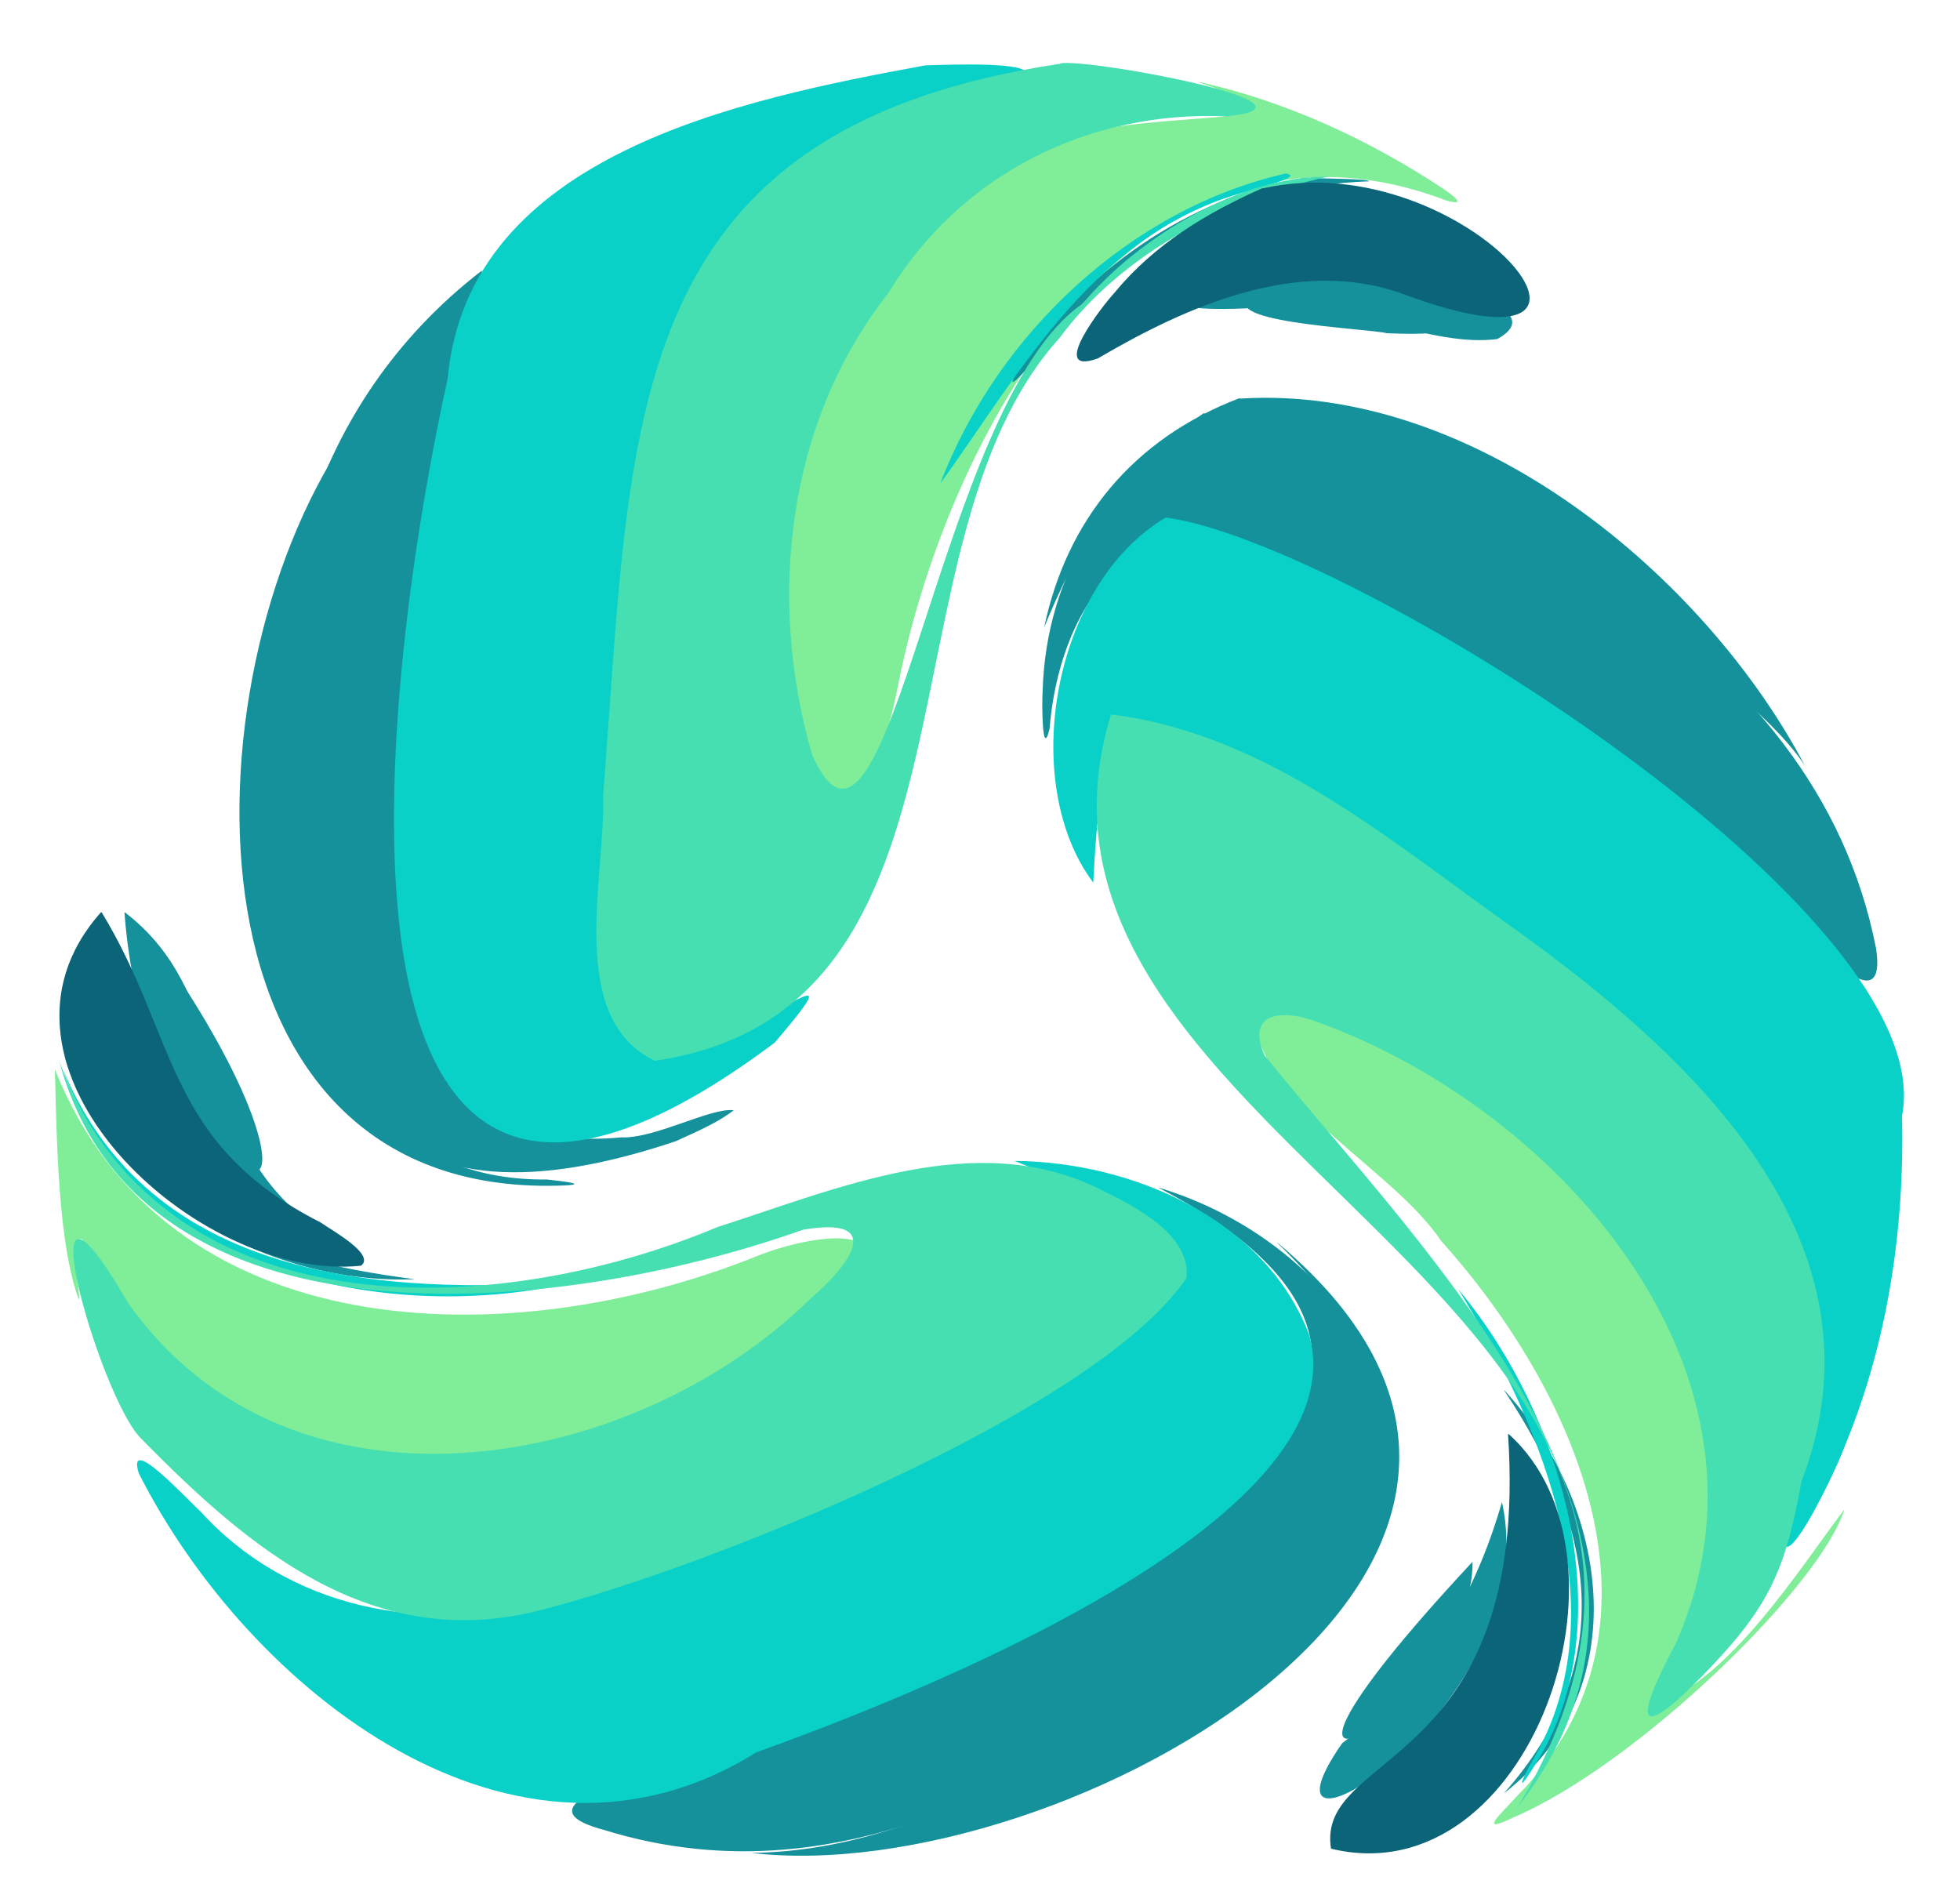
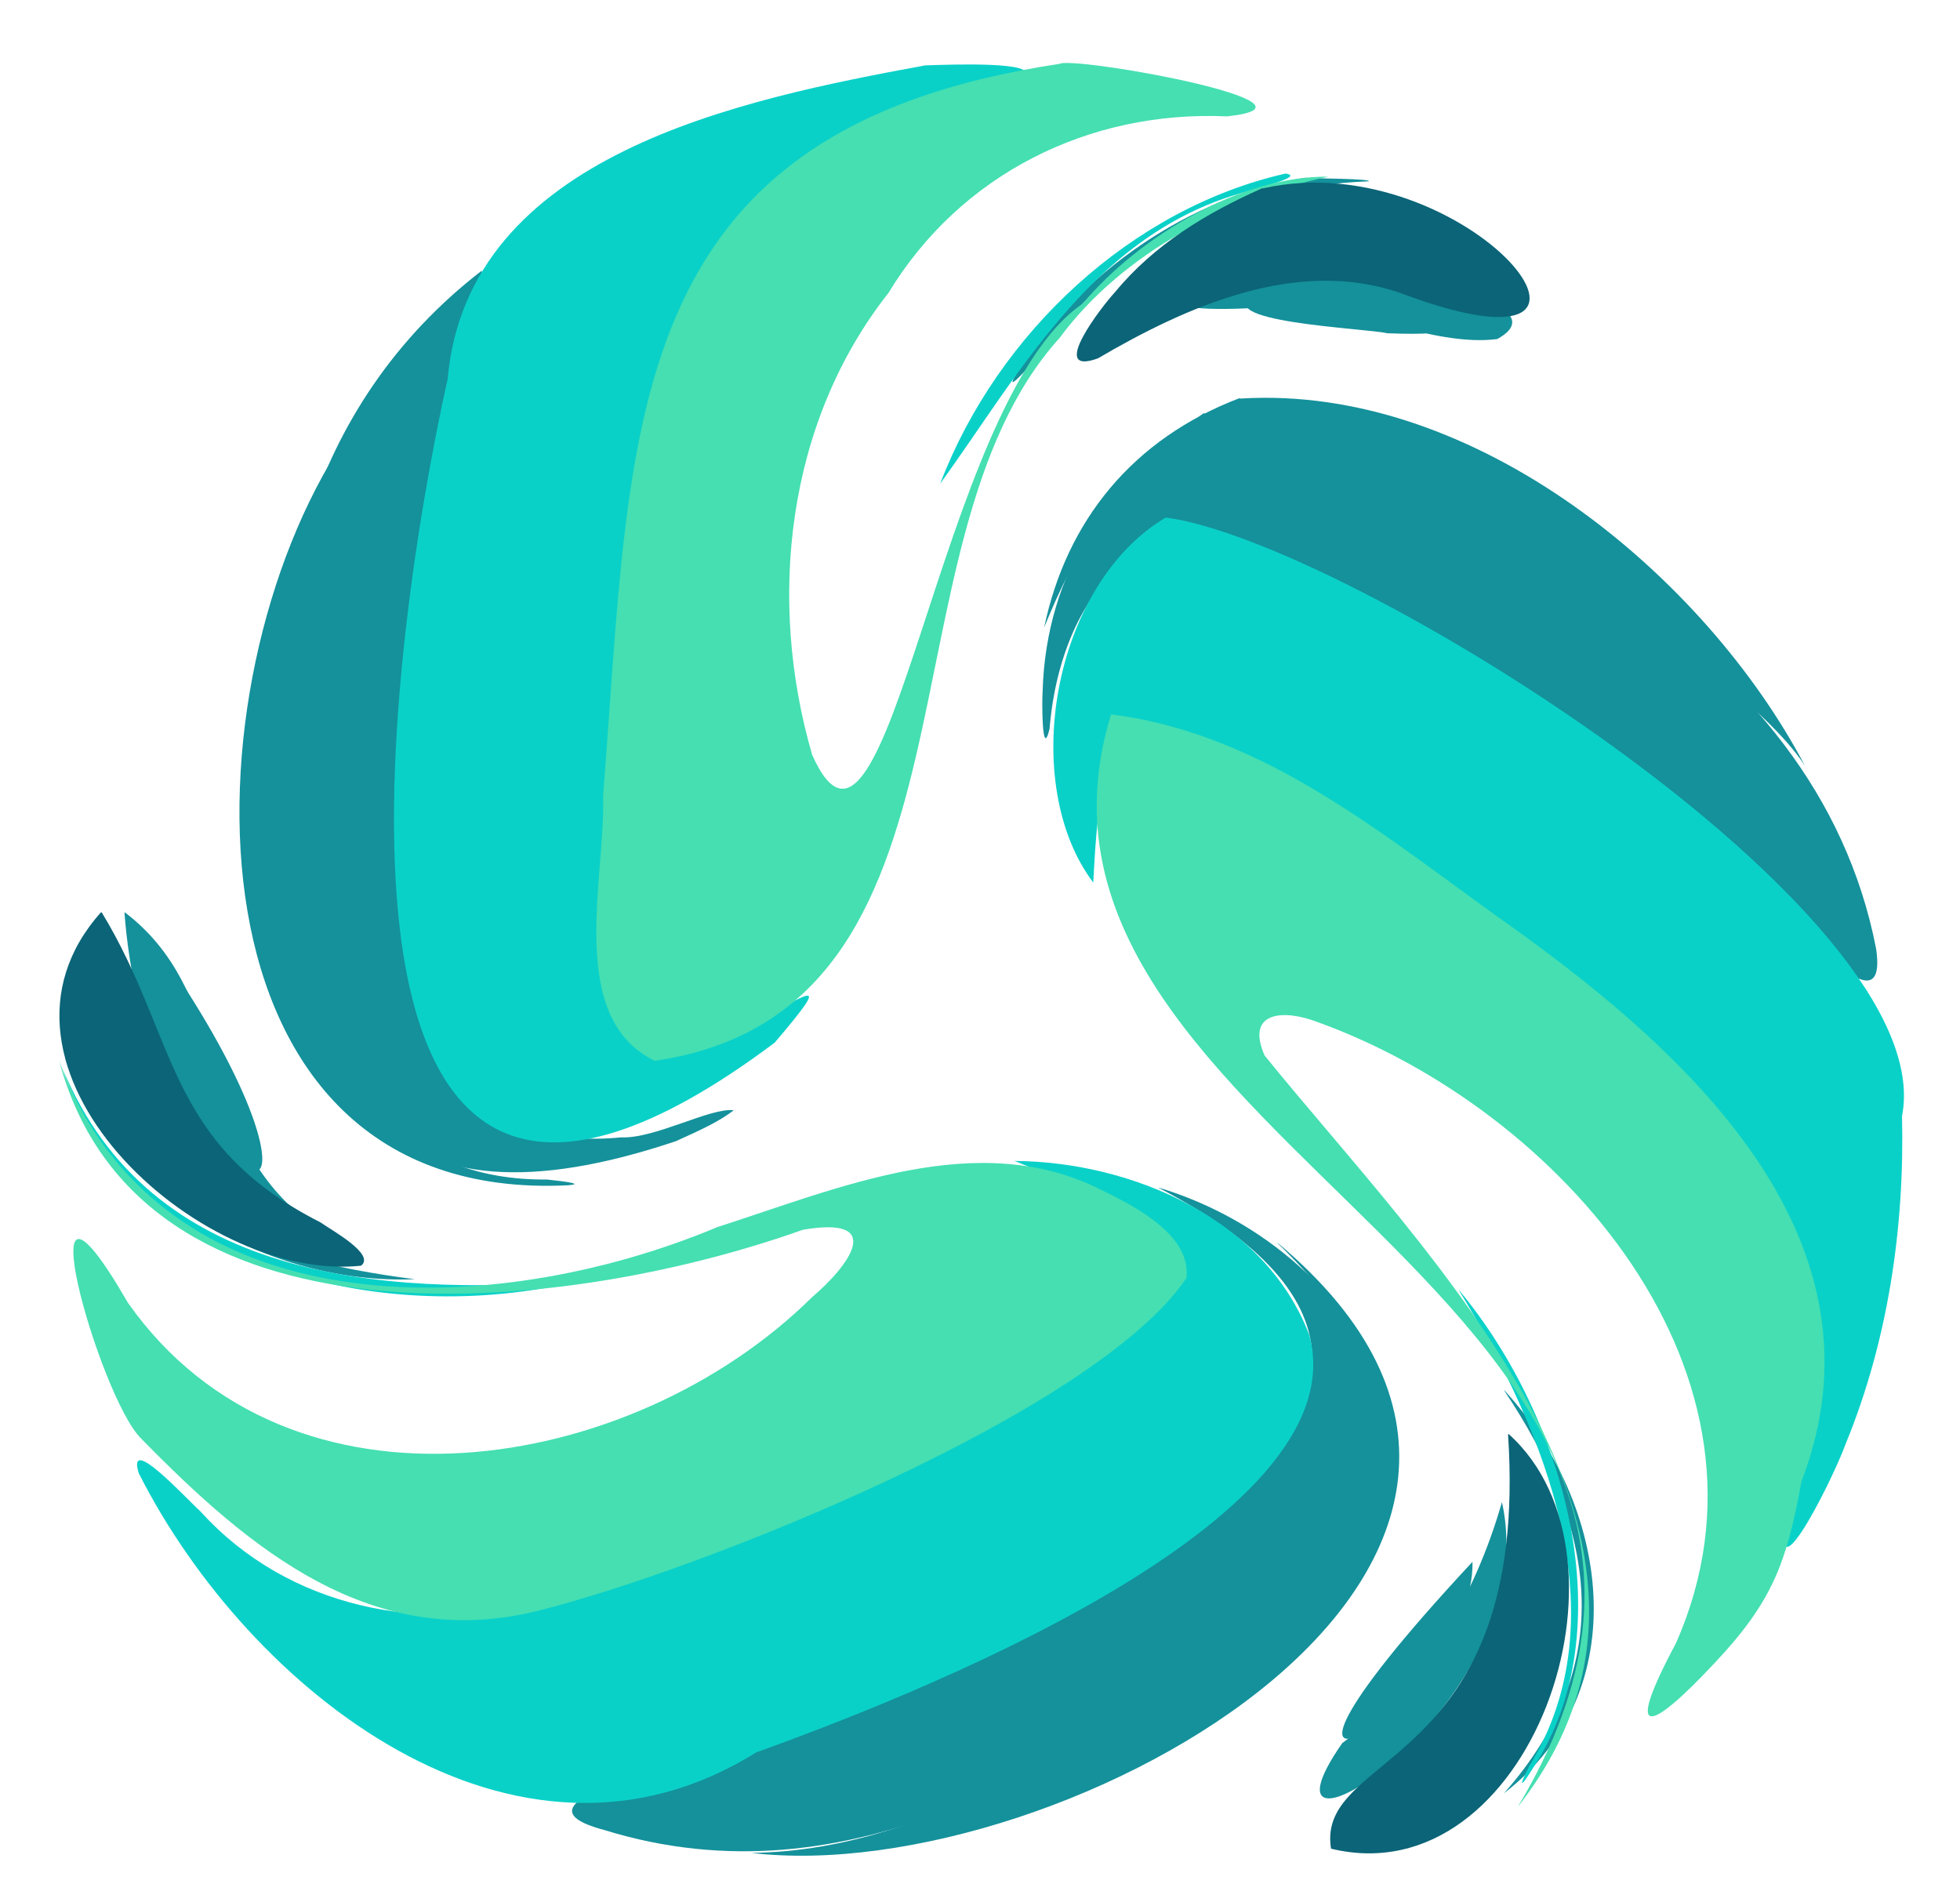
<svg xmlns="http://www.w3.org/2000/svg" id="Layer_1" data-name="Layer 1" version="1.1" viewBox="0 0 507 492">
  <defs>
    <style>
      .cls-1 {
        fill: #14919b;
      }

      .cls-1, .cls-2, .cls-3, .cls-4, .cls-5 {
        fill-rule: evenodd;
        stroke-width: 0px;
      }

      .cls-2 {
        fill: #0ad1c8;
      }

      .cls-3 {
        fill: #0b6477;
      }

      .cls-4 {
        fill: #80ed99;
      }

      .cls-5 {
        fill: #45dfb1;
      }
    </style>
  </defs>
  <path class="cls-1" d="M124.5,70.1c-44.6,34.5-58.5,88.9-49.4,142.8,1.8,70.9,24,107.7,99.7,82.3,6.9-3.1,11.2-5.1,15-8-5.9-.8-20.4,7.4-29.1,7-68.6,6.8-48-86.4-48.4-129.3,1.2-32.4,15.7-62.8,12.3-94.9M325.2,75.7c-14.5,7.6,28.4,9.2,33.6,10.5,42.7,1.7-23.7-12.2-33.4-10.5M311.2,107c-24.5,17.6-40.6,41-41.5,71.8-.2,2.3-.2,18.1,1.8,9.7,2.9-36.1,27.4-64.7,63.7-41.9,49.6,24.9,96.2,56.5,134.2,97.3,5.7,5.7,18.3,17.9,15.9,1.5-15.6-80.2-102.8-118.9-174-138.5M46.5,253.4c12.4,68.8,41.1,62.9,0,0M299.8,307.3c116.3,60.5-54.6,125.5-111.2,144.1-7.3,4.7-61,14.4-32.2,22,63.1,19.5,119.6-16.7,168.9-52.3,63.5-32.2,29.7-97.3-25.6-113.9M380.8,404.1c-76,81.6.8,36.1.1-.1" />
-   <path class="cls-4" d="M310.1,21.3c44.7,15.5-32.3,2.2-52.7,23.1-39.7,30.3-62.6,82.8-54.1,132.6,3.5,47.5,21.3,41,29.2-.7,13.3-65.8,62.4-154.7,141.7-124.4,4.5,1.2,2.9-.4-.3-2.7-19.2-12.8-41.3-23.1-63.8-28M324.4,254.6c-4.7,29.1,33.9,45,48.4,66.4,34.8,38.8,62.4,99.7,20,143.2-5.2,5.6-10.4,10.3-1.5,6,32.4-13.8,79.8-60.2,85.8-79.8-11.8,15.7-29.7,44-48.3,50.2,17.6-31.4,27-63.9,8.4-98.1-18-48-68.1-70.4-112.8-88M14.2,276.8c.5,18.6.8,44.7,6.2,59.4.6-1.9-3.3-17.2.9-15.6,38.4,84.5,137.6,77.7,194.7,15.9,21.5-21.1-5.4-17.6-20.4-11.5-64,25.7-152.6,23.9-181.4-48.4" />
  <path class="cls-1" d="M337.5,46c-30,4.8-58.4,25-74,49.7-4.5,7.1,1.7.3,4.2-2.6,20.8-28.8,50.7-44.9,86.4-46.2.4-.7-13.4-.7-16.3-.9M329.8,67.5c-31.6,8.3-35.6,14.6,1.5,11.7,17.9-.7,39.1,10.7,56,8.5,21-11.5-49.9-21.7-57.3-20.2M320.6,103c-27.5,10.5-44.7,31.6-50.5,59.3,7.4-18.3,20.5-43.3,40.4-49.6,33.2-7.5,137.4,55.9,156.4,85.4-25.8-49-85.2-98.8-146.1-95M89.1,113.8c-41.9,62.8-44.3,197.8,57.8,192.8,4-.3.3-.9-5.5-1.5-34.6.4-57.3-22.8-57.9-56.9-5.5-44.4-12.7-92.1,5.7-134.5M32.2,236.1c2.2,29.8,14.5,68.6,44.3,80.3.6-.5.1-2-1.3-4.3-24-22.6-16.3-55.8-42.9-76.1M16.8,273.7c12.6,36.1,53,58.7,90.5,57.2-42.3-5.4-71.5-17.8-90.5-57.2M330.5,321.6c36,34.4,39.6,73.3-7.3,99-39.2,25.9-79.9,58-128.8,58.7,80.2,9.5,233.7-76,136.1-157.8M389.1,359.7c23.5,35.1,29.8,70.5-.1,104.2,34.5-26.6,27.3-74.8.1-104.3M388.5,388.6c-7.2,25-20.2,46.7-41.3,62.3-27.6,39.6,53-10.2,41.3-62.4" />
  <path class="cls-2" d="M239.4,16.9c-47.8,8.8-118.4,23-123.6,81.1-15.8,70.8-43.2,267.5,84.6,171.7,33.4-39.2-38.3,34-40.2-22-2.3-47.5,4.4-95.5,11.4-142.4,4.8-50.9,48.6-75.1,93.2-85.4,4.7-4.1-19.1-3.2-25.1-3M332.5,44.9c-39.6,9-74.3,41-89.3,80.2,20.7-28.5,40.5-66.4,81.5-76.1,2.5-1,12.3-3.3,8-4.1M301.5,133.9c-29.4,17.5-38,68.8-18.7,94.4,1.3-23.1,1.7-49,33.5-33.2,25.9,12.9,50.2,29.3,73,47.2,45.9,33.4,98.3,81.4,74.2,143.7-8.1,33.7,10.2-2.2,14-12.7,10.9-26.6,15.2-55.9,14.5-84.6,10.4-52.7-143.1-148.3-190.2-154.8M16.2,276.4c18.8,52.7,84,66.9,133.3,55-51,3.8-110.7-.3-133.3-55M262.2,300.2c54.7,21.7,44.3,38.1-1.6,61.6-38.2,20.6-77.2,40.8-119.3,52.1-31.6,9.1-66.9,2-89.4-22.9-3.4-3-19.3-20.5-16-9.9,28.4,56.1,97.4,111.1,159.7,72.2,37.2-13.4,156.2-59.1,143.1-107.9-11.3-30-45.9-44.9-76.3-45.1M377.4,333.8c22.3,36.3,41.9,84.5,18.2,123-3.4,6.7-1.7,4.9,1.1.3,23.1-35.2,8.8-89.6-19.3-123.4" />
  <path class="cls-5" d="M274.2,16.5c-114.9,17.2-110.6,93.9-118.2,189.4.7,21.1-9.7,57.4,13.4,68.5,88.6-13,56.3-133.5,104.7-187,16.2-22,43.9-36.2,69.5-41.7-22.4-.2-48.5,15-63.6,32.9-37.3,25.3-50.2,160.7-69.9,116.7-11.7-40.1-6.7-86,19.7-119.5,18.6-30.7,51.8-47.3,87.6-45.7,29-3.1-36.3-15.1-43.1-13.7M287.4,184.8c-34.4,111.7,184,151.3,105.2,282.6,53.9-68.7-23.3-142.2-65.5-194.4-5-11.5,5.1-11.9,13.5-8.7,62.9,22.6,123.6,91.4,92.9,160.8-14.1,26.4-6,22.2,10,5.1,15.2-16.1,18.7-26.3,22.5-47,23.8-62.1-28.4-110.1-74.6-143.2-32.1-22.7-63.7-50.2-104-55.2M15.3,274.4c20.7,77.2,129.5,66.1,192.4,43.7,21.7-3.7,11.8,9.4,2.3,17.5-46.5,45.9-135,60.9-176.9,1.4-28.1-48.6-7.4,24.6,3.4,35.1,28.1,28.7,59.9,55.4,102.9,44.5,42.6-10.7,143.9-51.2,167.5-86,1.3-11.1-13.2-18.5-22.2-22.9-31.9-16-67.6-.4-99.1,9.7-58.4,24.5-144.5,27.2-170.4-43.2" />
  <path class="cls-3" d="M326.5,48.7c-14.4,6.4-27.9,14.5-38.1,26.9-3.1,3.3-17.6,21.9-4.4,17.1,22.5-13.2,51.7-26.5,78.8-16.7,68.5,25.5,16.8-39.1-36-27.3M26.1,236c-35.5,39.8,24.9,95.9,67.3,91.4,3.8-2.9-7.5-9.1-10.5-11.2-40.3-20.5-36.9-47.9-56.6-80.2M390.1,371.1c5.7,87-49.9,81.6-45.8,107.1,51.5,12.5,81.8-75.2,45.9-107.3" />
</svg>